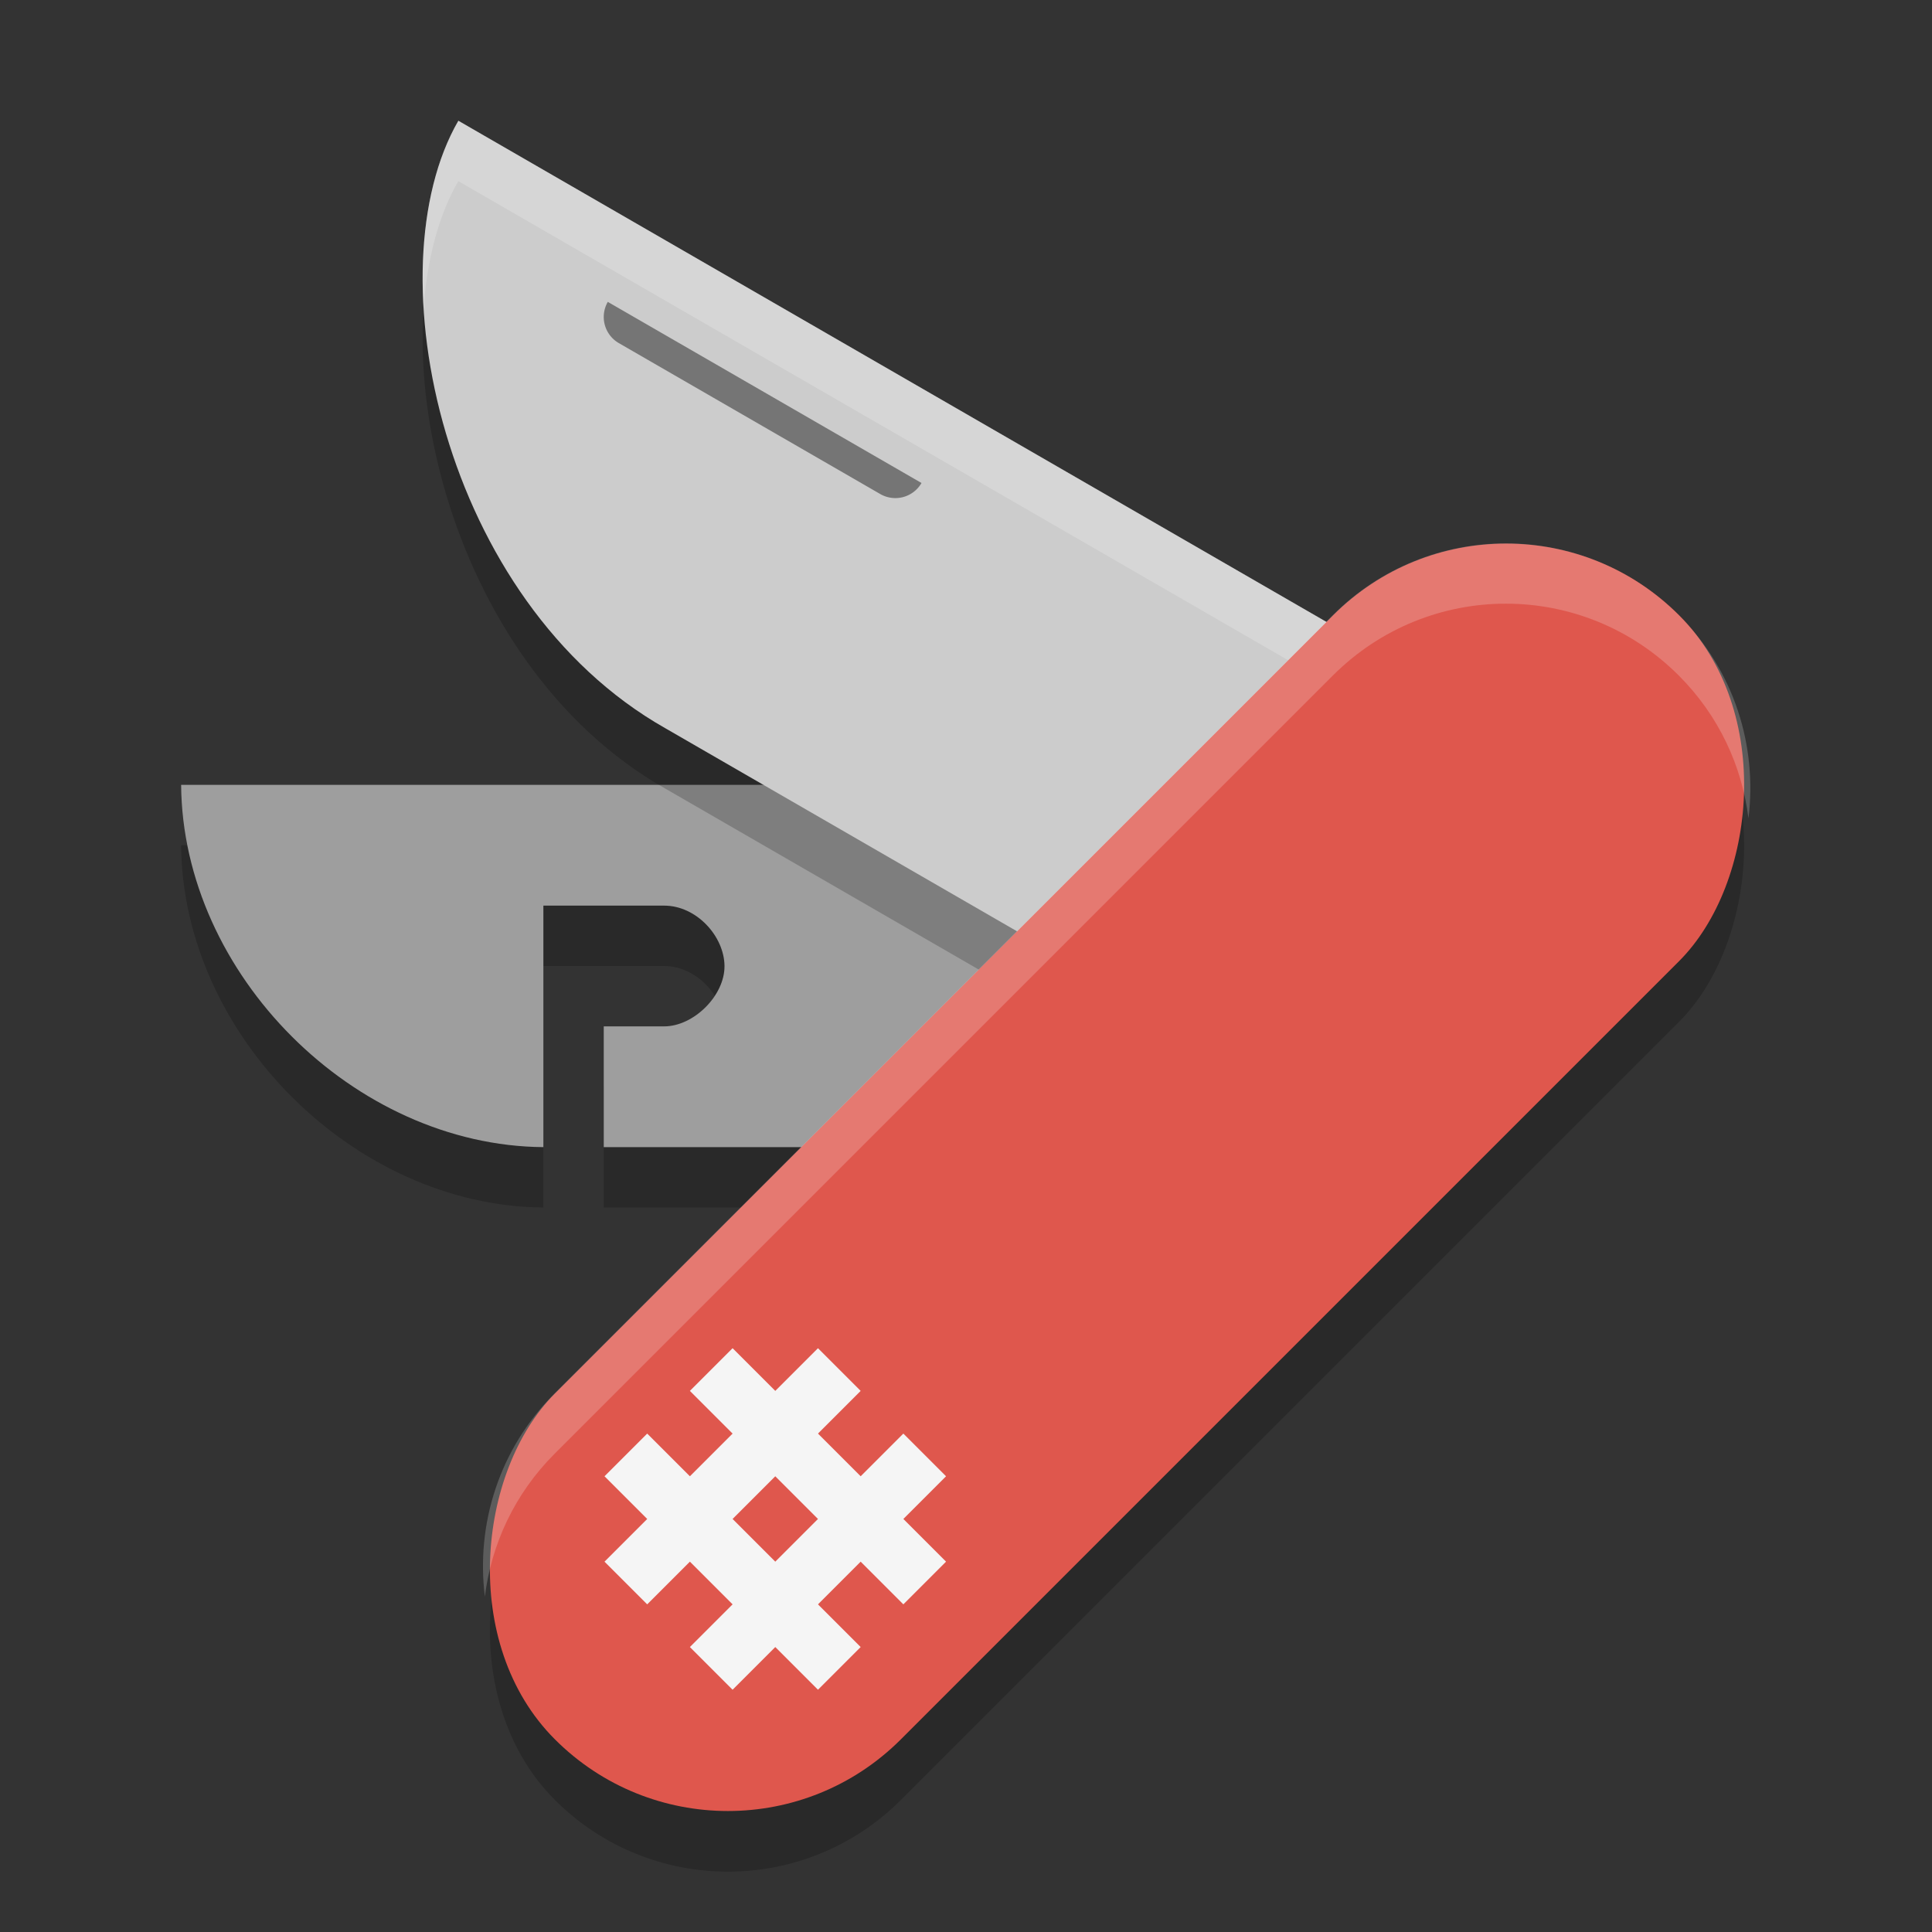
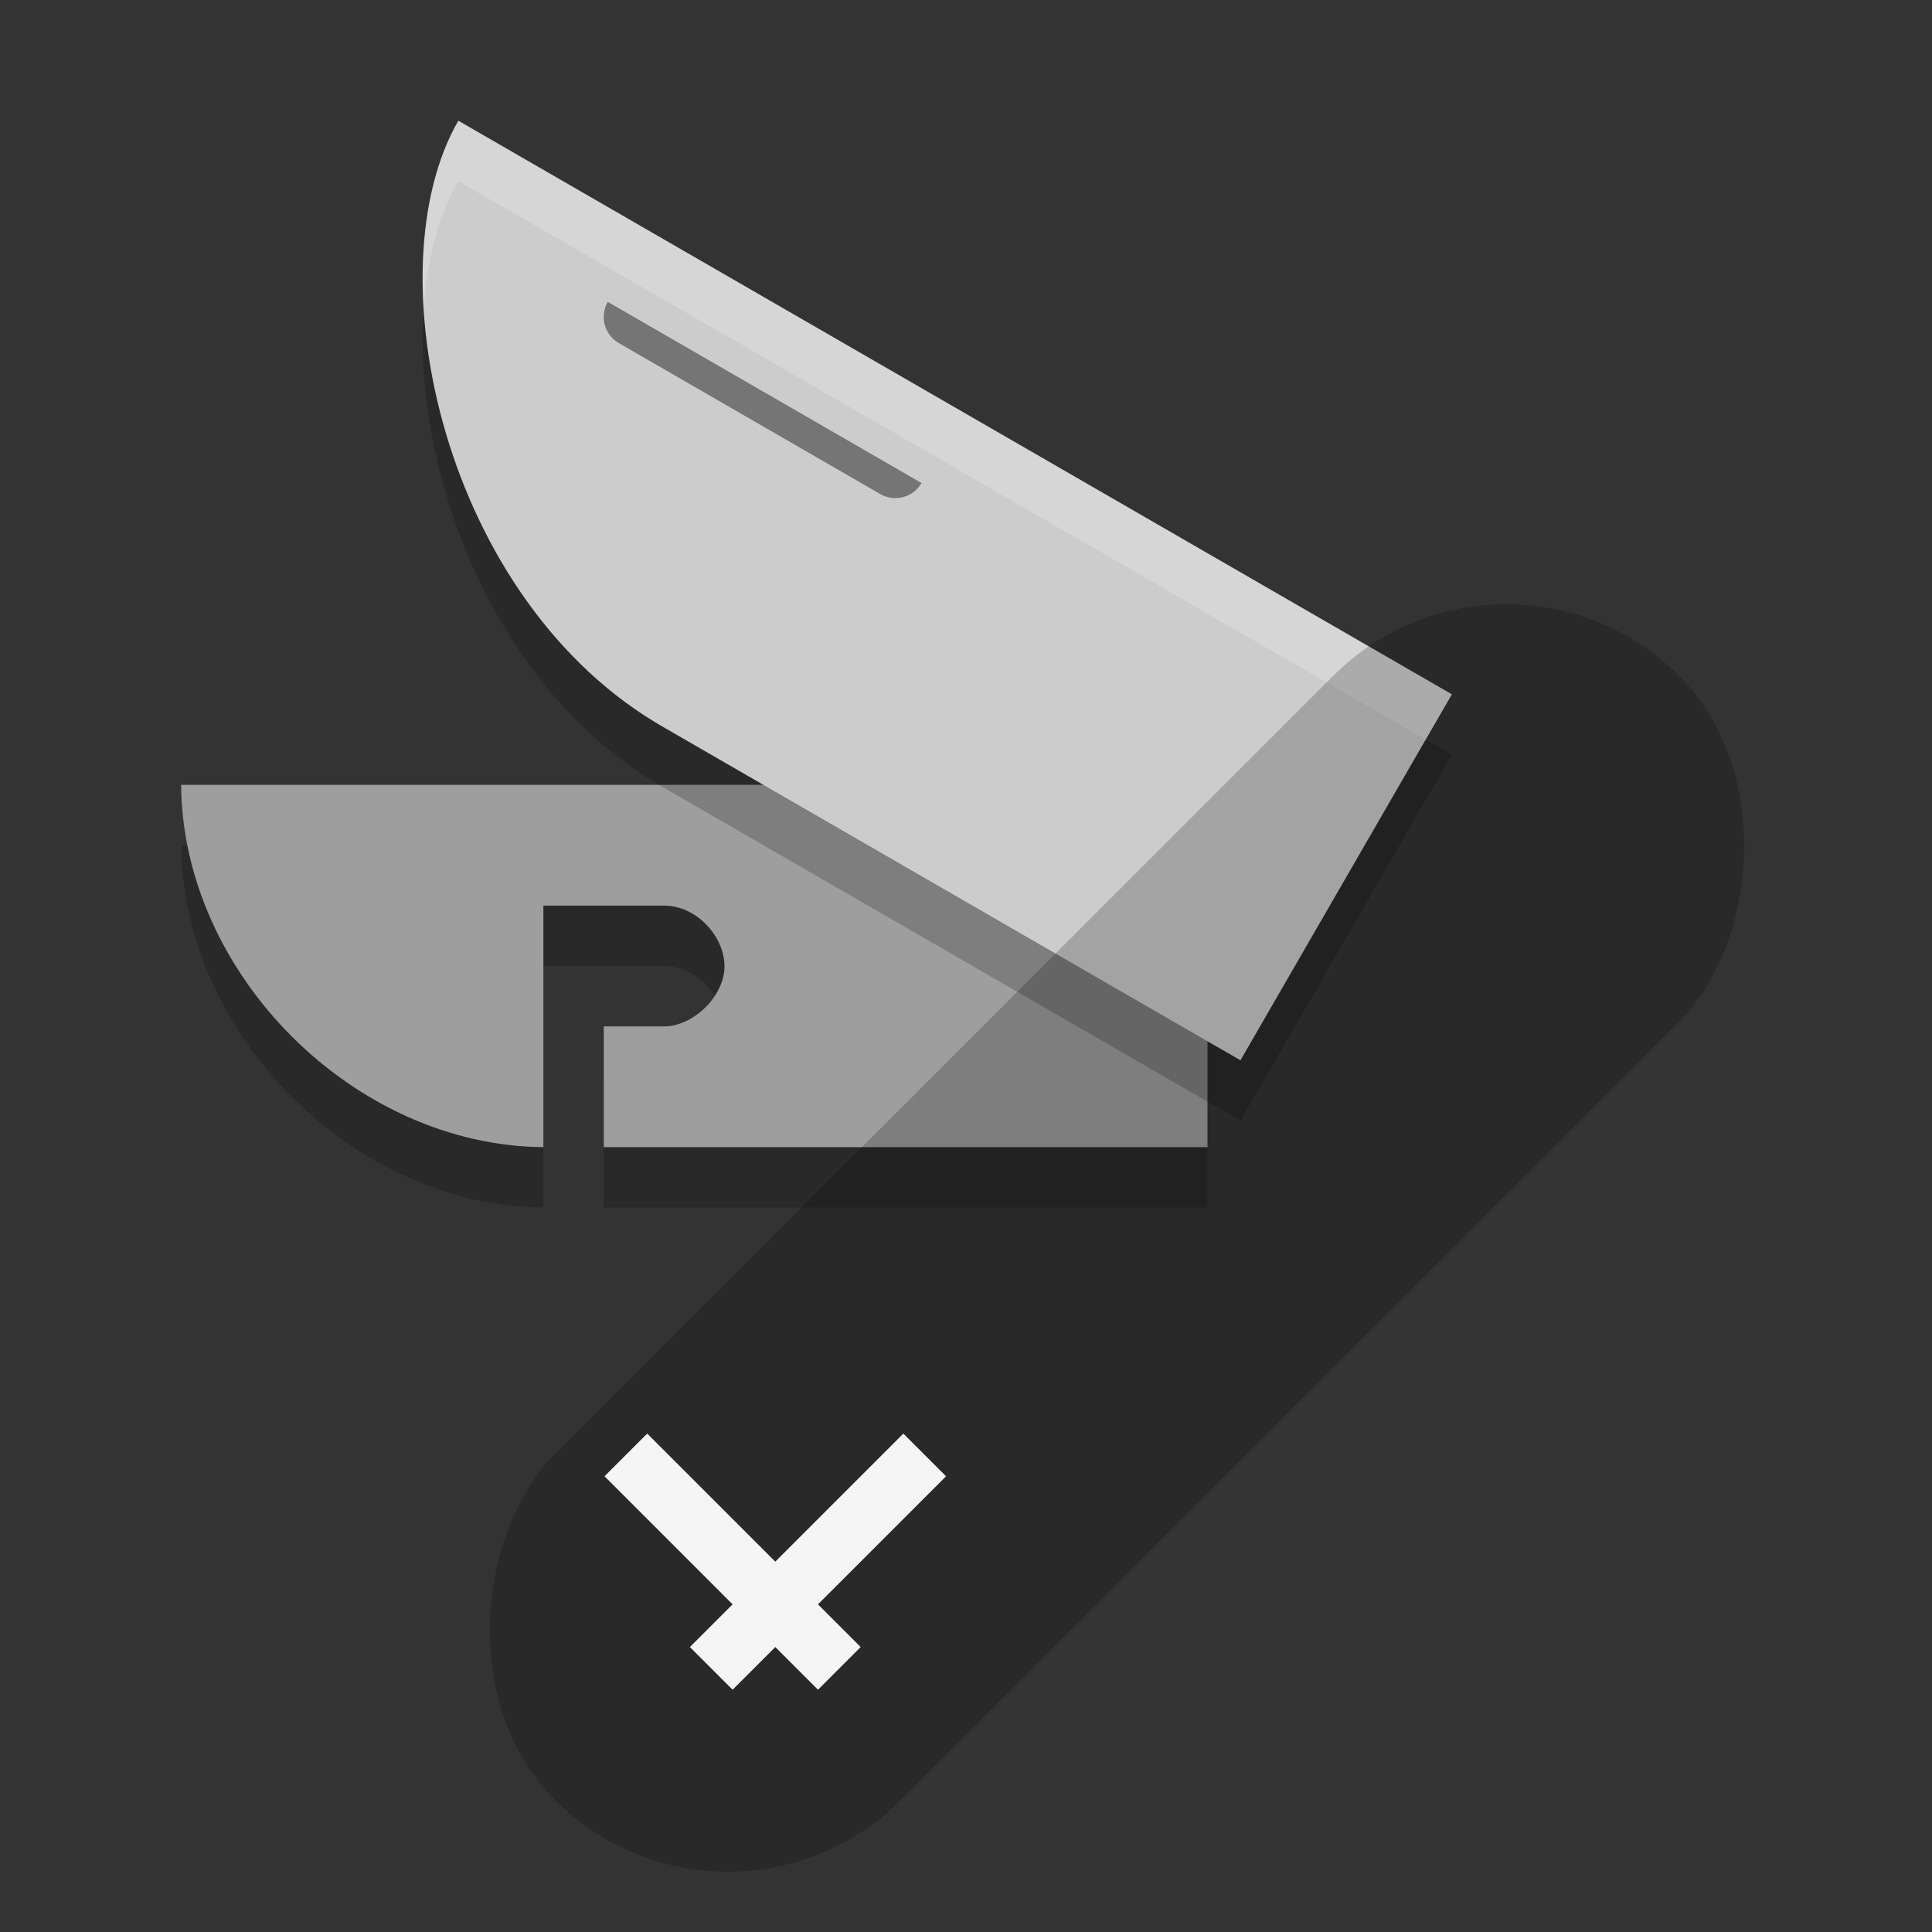
<svg xmlns="http://www.w3.org/2000/svg" width="32" height="32" version="1.1">
  <rect width="100%" height="100%" fill="#333333" stroke="none" />
  <path style="opacity:0.2" d="m 3,14 c 0.024,3.136 2.864,5.976 6,6 V 16 H 11 c 0.539,0 0.996,0.51 1,1 0.004,0.49 -0.51,1 -1,1 h -1 v 2 h 10 v -6 z" />
  <path style="fill:#9e9e9e" d="m 3,13 c 0.024,3.136 2.864,5.976 6,6 V 15 H 11 c 0.539,0 0.996,0.51 1,1 0.004,0.49 -0.51,1 -1,1 h -1 v 2 h 10 v -6 z" />
  <path style="opacity:0.2" d="M 24.047,12.5 7.592,3 c -1.429,2.473 -0.266,7.97 3.428,10.062 l 9.526,5.5 z" />
  <path style="fill:#cccccc" d="M 24.047,11.5 7.592,2 C 6.163,4.473 7.326,9.97 11.02,12.062 l 9.526,5.5 z" />
  <path style="opacity:0.2;fill:#ffffff" d="M 7.591,2 C 7.13,2.797 6.94,3.909 7.016,5.119 7.071,4.305 7.261,3.571 7.591,3 L 23.613,12.25 24.047,11.5 Z" />
  <rect style="opacity:0.2" width="8.102" height="26.332" x="23.53" y="-11.75" rx="4.051" transform="rotate(45)" />
-   <rect style="fill:#df574d" width="8.102" height="26.332" x="22.82" y="-12.46" rx="4.051" transform="rotate(45)" />
-   <path style="opacity:0.2;fill:#ffffff" d="m 24.941,9 c -1.036,10e-8 -2.072,0.396 -2.865,1.189 L 9.185,23.08 c -0.921,0.921 -1.303,2.17 -1.154,3.365 0.107,-0.863 0.489,-1.7 1.154,-2.365 L 22.076,11.189 c 1.587,-1.587 4.144,-1.587 5.73,0 0.666,0.666 1.047,1.502 1.154,2.365 0.148,-1.195 -0.233,-2.444 -1.154,-3.365 C 27.013,9.396 25.977,9 24.941,9 Z" />
  <path style="fill:#757575" d="m 10.067,5 5.196,3 0,0 a 0.5,0.5 165 0 1 -0.683,0.183 L 10.25,5.683 A 0.5,0.5 75 0 1 10.067,5 Z" />
-   <rect style="fill:#f5f5f5" width="1" height="5" x="25.37" y="6.21" transform="rotate(45)" />
  <rect style="fill:#f5f5f5" width="1" height="5" x="27.37" y="6.21" transform="rotate(45)" />
-   <rect style="fill:#f5f5f5" width="5" height="1" x="24.37" y="7.21" transform="rotate(45)" />
  <rect style="fill:#f5f5f5" width="5" height="1" x="24.37" y="9.21" transform="rotate(45)" />
</svg>